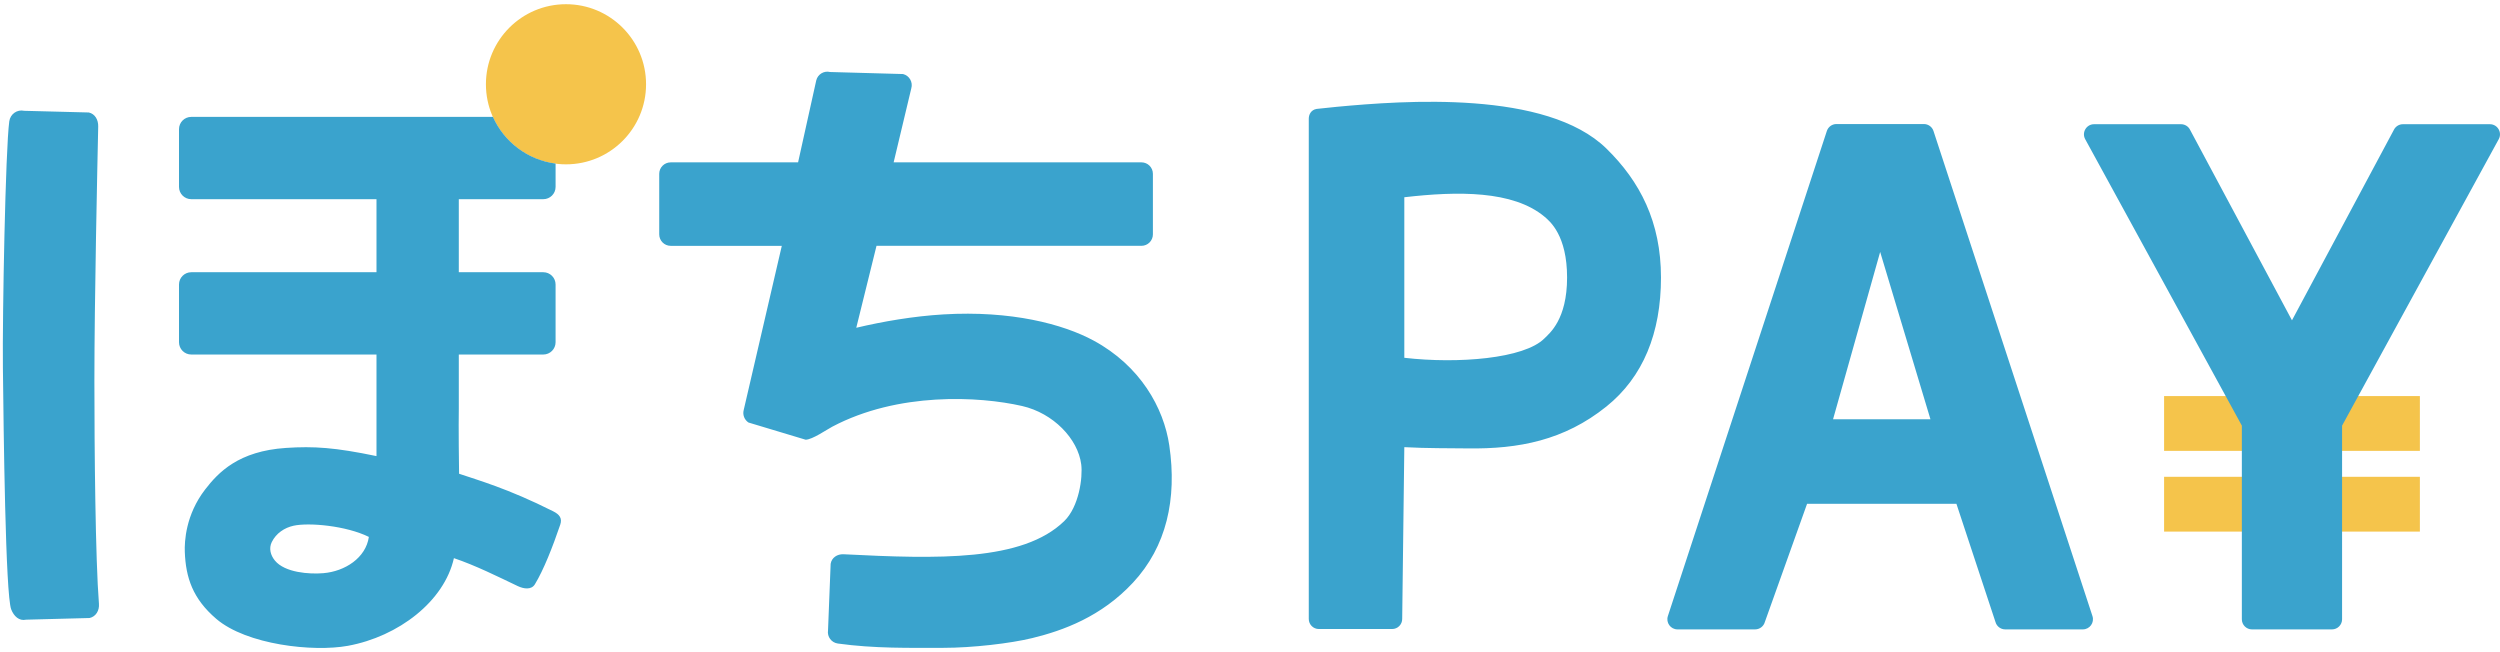
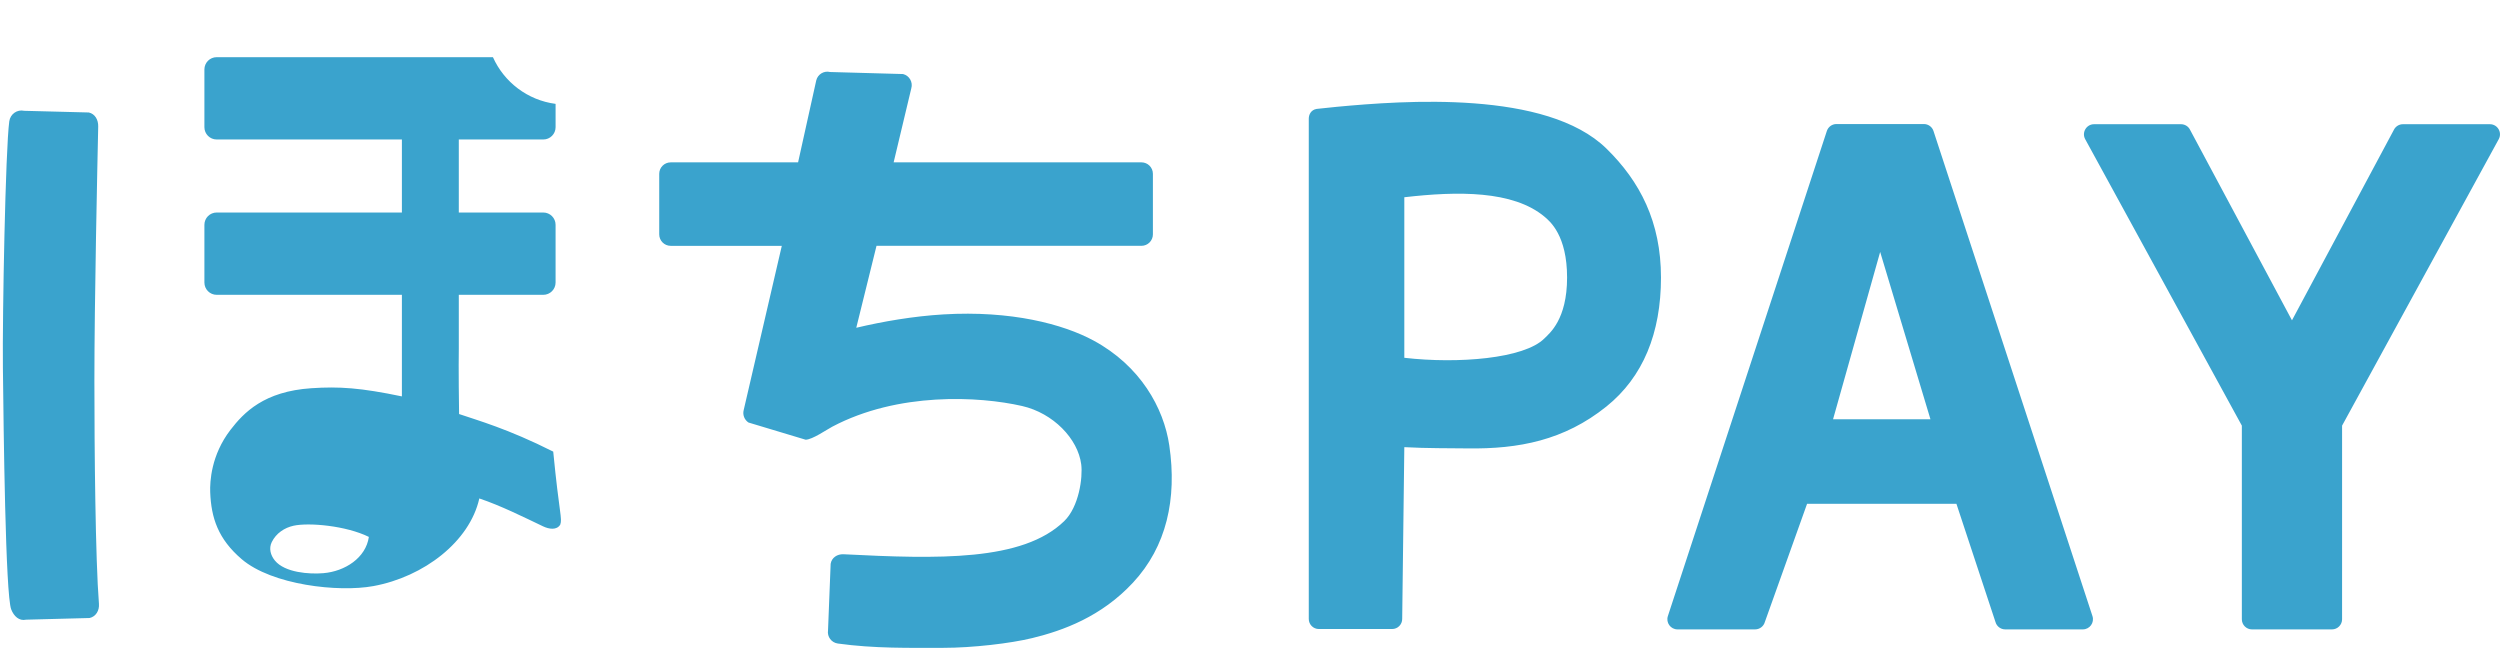
<svg xmlns="http://www.w3.org/2000/svg" version="1.1" id="logo" x="0px" y="0px" width="230px" height="60px" viewBox="0 0 230 60" style="enable-background:new 0 0 230 60;" xml:space="preserve">
  <style type="text/css">
	.st0{fill:#F5C44B;}
	.st1{fill:#3AA3CD;}
</style>
  <g>
    <g id="yellow">
-       <path class="st0" d="M222.629,36.439v5.044h-23.533v-5.044H222.629z M199.096,48.909h23.533v-5.044h-23.533L199.096,48.909    L199.096,48.909z M52.071,0.387c-4.068,0-7.366,3.297-7.366,7.366c0,4.068,3.297,7.366,7.366,7.366s7.366-3.297,7.366-7.366    S56.139,0.387,52.071,0.387z" />
-     </g>
-     <path id="blue" class="st1" d="M8.684,35.048c0,6.216,0.093,16.421,0.419,20.508c0.048,0.602-0.271,1.167-0.86,1.301L2.402,57.01   c-0.645,0.147-1.129-0.327-1.37-0.943c-0.53-1.352-0.701-16.466-0.765-22.242c-0.054-4.825,0.236-20.115,0.587-22.664   c0.091-0.664,0.719-1.116,1.373-0.967l5.946,0.154c0.582,0.133,0.875,0.688,0.862,1.285C8.961,15.102,8.684,27.694,8.684,35.048z    M100.619,31.337c-2.83-1.531-7.607-2.783-13.823-2.412c-2.778,0.166-5.566,0.649-8.019,1.23l1.862-7.539h24.373   c0.582,0,1.055-0.472,1.055-1.055v-5.57c0-0.582-0.472-1.055-1.055-1.055H82.215l1.623-6.802c0.17-0.576-0.175-1.178-0.758-1.322   l-6.708-0.187c-0.563-0.139-1.132,0.201-1.275,0.763l-1.673,7.549h-11.72c-0.582,0-1.055,0.472-1.055,1.055v5.57   c0,0.582,0.472,1.055,1.055,1.055h10.222l-3.507,15.114c-0.111,0.435,0.065,0.892,0.44,1.14c0,0,5.236,1.582,5.258,1.582   c0.621-0.007,1.925-0.919,2.455-1.199c6.054-3.2,13.493-2.807,17.46-1.902c2.869,0.655,5.145,3.019,5.442,5.375   c0.152,1.207-0.206,3.897-1.568,5.218c-3.83,3.718-11.62,3.484-20.3,3.046c-0.576-0.029-1.099,0.314-1.186,0.884l-0.242,6.124   c-0.09,0.583,0.318,1.124,0.901,1.205c3.353,0.467,6.611,0.397,9.686,0.397c2.693,0,6.193-0.407,8.194-0.896   c2.853-0.695,6.36-1.966,9.277-5.103c3.079-3.311,4.063-7.69,3.34-12.617C107.066,37.507,104.889,33.648,100.619,31.337z    M147.786,13.664c3.102,3.031,5.024,6.766,5.024,11.869s-1.643,9.154-5.024,11.869c-3.888,3.121-8.08,3.913-12.744,3.851   c-1.706-0.023-3.726,0-5.845-0.115l-0.195,15.807c0,0.511-0.414,0.924-0.924,0.924h-6.747c-0.511,0-0.924-0.414-0.924-0.924V10.921   c0-0.36,0.191-0.812,0.723-0.901c0,0,1.151-0.127,1.852-0.193C129.143,9.251,142.271,8.275,147.786,13.664z M144.172,25.533   c0-3.868-1.57-5.173-2.085-5.603c-2.897-2.41-7.963-2.352-12.89-1.783v14.77c4.927,0.568,11.034,0.085,12.89-1.783   C142.559,30.659,144.172,29.4,144.172,25.533z M192.505,56.678c0.2,0.603-0.249,1.226-0.885,1.226h-7.139   c-0.419,0-0.786-0.279-0.898-0.682l-3.593-10.875h-13.738l-3.885,10.875c-0.112,0.403-0.48,0.682-0.898,0.682h-7.139   c-0.636,0-1.085-0.622-0.885-1.226l14.625-44.628c0.126-0.382,0.483-0.639,0.885-0.639h8.04c0.402,0,0.759,0.257,0.885,0.639   L192.505,56.678z M177.602,38.574l-4.627-15.396l-4.335,15.396H177.602z M229.067,11.427h-7.996c-0.362,0-0.691,0.209-0.844,0.537   l-9.365,17.506l-9.365-17.506c-0.153-0.328-0.482-0.537-0.844-0.537h-7.996c-0.708,0-1.157,0.758-0.818,1.379l14.411,26.351v17.816   c0,0.515,0.418,0.932,0.932,0.932h7.358c0.515,0,0.932-0.418,0.932-0.932V39.158l14.411-26.351   C230.224,12.185,229.775,11.427,229.067,11.427z M51.544,48.265c-0.695,2.041-1.531,4.175-2.337,5.493   c-0.323,0.528-1.022,0.425-1.581,0.158c-1.834-0.874-3.875-1.895-5.866-2.567c-0.884,3.966-5.094,7.211-9.752,8.065   c-3.193,0.585-9.317-0.092-12.109-2.478c-2.169-1.853-2.809-3.799-2.897-6.163c-0.035-0.95,0.076-3.41,1.865-5.734   c1.223-1.589,3.086-3.543,7.445-3.831c2.562-0.17,4.521-0.04,8.324,0.752c0.001-0.101,0.001-0.204,0.001-0.308v-9.037h-17.04   c-0.624,0-1.129-0.506-1.129-1.129v-5.313c0-0.624,0.506-1.129,1.129-1.129h17.04v-6.72h-17.04c-0.624,0-1.129-0.506-1.129-1.129   v-5.313c0-0.624,0.506-1.129,1.129-1.129H45.35c1.024,2.291,3.183,3.959,5.764,4.296v2.147c0,0.624-0.506,1.129-1.129,1.129H42.21   v6.72h7.774c0.624,0,1.129,0.506,1.129,1.129v5.313c0,0.624-0.506,1.129-1.129,1.129H42.21v4.935   c-0.033,1.52,0.015,5.819,0.026,6.033c1.673,0.575,4.462,1.342,8.661,3.458C51.458,47.324,51.746,47.67,51.544,48.265z    M33.935,49.395c-2.105-1.037-5.522-1.337-6.929-1.028c-0.825,0.182-1.602,0.686-2.005,1.508c-0.281,0.573-0.113,1.208,0.292,1.7   c0.915,1.11,3.162,1.267,4.453,1.158C31.734,52.567,33.66,51.327,33.935,49.395z" />
+       </g>
+     <path id="blue" class="st1" d="M8.684,35.048c0,6.216,0.093,16.421,0.419,20.508c0.048,0.602-0.271,1.167-0.86,1.301L2.402,57.01   c-0.645,0.147-1.129-0.327-1.37-0.943c-0.53-1.352-0.701-16.466-0.765-22.242c-0.054-4.825,0.236-20.115,0.587-22.664   c0.091-0.664,0.719-1.116,1.373-0.967l5.946,0.154c0.582,0.133,0.875,0.688,0.862,1.285C8.961,15.102,8.684,27.694,8.684,35.048z    M100.619,31.337c-2.83-1.531-7.607-2.783-13.823-2.412c-2.778,0.166-5.566,0.649-8.019,1.23l1.862-7.539h24.373   c0.582,0,1.055-0.472,1.055-1.055v-5.57c0-0.582-0.472-1.055-1.055-1.055H82.215l1.623-6.802c0.17-0.576-0.175-1.178-0.758-1.322   l-6.708-0.187c-0.563-0.139-1.132,0.201-1.275,0.763l-1.673,7.549h-11.72c-0.582,0-1.055,0.472-1.055,1.055v5.57   c0,0.582,0.472,1.055,1.055,1.055h10.222l-3.507,15.114c-0.111,0.435,0.065,0.892,0.44,1.14c0,0,5.236,1.582,5.258,1.582   c0.621-0.007,1.925-0.919,2.455-1.199c6.054-3.2,13.493-2.807,17.46-1.902c2.869,0.655,5.145,3.019,5.442,5.375   c0.152,1.207-0.206,3.897-1.568,5.218c-3.83,3.718-11.62,3.484-20.3,3.046c-0.576-0.029-1.099,0.314-1.186,0.884l-0.242,6.124   c-0.09,0.583,0.318,1.124,0.901,1.205c3.353,0.467,6.611,0.397,9.686,0.397c2.693,0,6.193-0.407,8.194-0.896   c2.853-0.695,6.36-1.966,9.277-5.103c3.079-3.311,4.063-7.69,3.34-12.617C107.066,37.507,104.889,33.648,100.619,31.337z    M147.786,13.664c3.102,3.031,5.024,6.766,5.024,11.869s-1.643,9.154-5.024,11.869c-3.888,3.121-8.08,3.913-12.744,3.851   c-1.706-0.023-3.726,0-5.845-0.115l-0.195,15.807c0,0.511-0.414,0.924-0.924,0.924h-6.747c-0.511,0-0.924-0.414-0.924-0.924V10.921   c0-0.36,0.191-0.812,0.723-0.901c0,0,1.151-0.127,1.852-0.193C129.143,9.251,142.271,8.275,147.786,13.664z M144.172,25.533   c0-3.868-1.57-5.173-2.085-5.603c-2.897-2.41-7.963-2.352-12.89-1.783v14.77c4.927,0.568,11.034,0.085,12.89-1.783   C142.559,30.659,144.172,29.4,144.172,25.533z M192.505,56.678c0.2,0.603-0.249,1.226-0.885,1.226h-7.139   c-0.419,0-0.786-0.279-0.898-0.682l-3.593-10.875h-13.738l-3.885,10.875c-0.112,0.403-0.48,0.682-0.898,0.682h-7.139   c-0.636,0-1.085-0.622-0.885-1.226l14.625-44.628c0.126-0.382,0.483-0.639,0.885-0.639h8.04c0.402,0,0.759,0.257,0.885,0.639   L192.505,56.678z M177.602,38.574l-4.627-15.396l-4.335,15.396H177.602z M229.067,11.427h-7.996c-0.362,0-0.691,0.209-0.844,0.537   l-9.365,17.506l-9.365-17.506c-0.153-0.328-0.482-0.537-0.844-0.537h-7.996c-0.708,0-1.157,0.758-0.818,1.379l14.411,26.351v17.816   c0,0.515,0.418,0.932,0.932,0.932h7.358c0.515,0,0.932-0.418,0.932-0.932V39.158l14.411-26.351   C230.224,12.185,229.775,11.427,229.067,11.427z M51.544,48.265c-0.323,0.528-1.022,0.425-1.581,0.158c-1.834-0.874-3.875-1.895-5.866-2.567c-0.884,3.966-5.094,7.211-9.752,8.065   c-3.193,0.585-9.317-0.092-12.109-2.478c-2.169-1.853-2.809-3.799-2.897-6.163c-0.035-0.95,0.076-3.41,1.865-5.734   c1.223-1.589,3.086-3.543,7.445-3.831c2.562-0.17,4.521-0.04,8.324,0.752c0.001-0.101,0.001-0.204,0.001-0.308v-9.037h-17.04   c-0.624,0-1.129-0.506-1.129-1.129v-5.313c0-0.624,0.506-1.129,1.129-1.129h17.04v-6.72h-17.04c-0.624,0-1.129-0.506-1.129-1.129   v-5.313c0-0.624,0.506-1.129,1.129-1.129H45.35c1.024,2.291,3.183,3.959,5.764,4.296v2.147c0,0.624-0.506,1.129-1.129,1.129H42.21   v6.72h7.774c0.624,0,1.129,0.506,1.129,1.129v5.313c0,0.624-0.506,1.129-1.129,1.129H42.21v4.935   c-0.033,1.52,0.015,5.819,0.026,6.033c1.673,0.575,4.462,1.342,8.661,3.458C51.458,47.324,51.746,47.67,51.544,48.265z    M33.935,49.395c-2.105-1.037-5.522-1.337-6.929-1.028c-0.825,0.182-1.602,0.686-2.005,1.508c-0.281,0.573-0.113,1.208,0.292,1.7   c0.915,1.11,3.162,1.267,4.453,1.158C31.734,52.567,33.66,51.327,33.935,49.395z" />
  </g>
</svg>